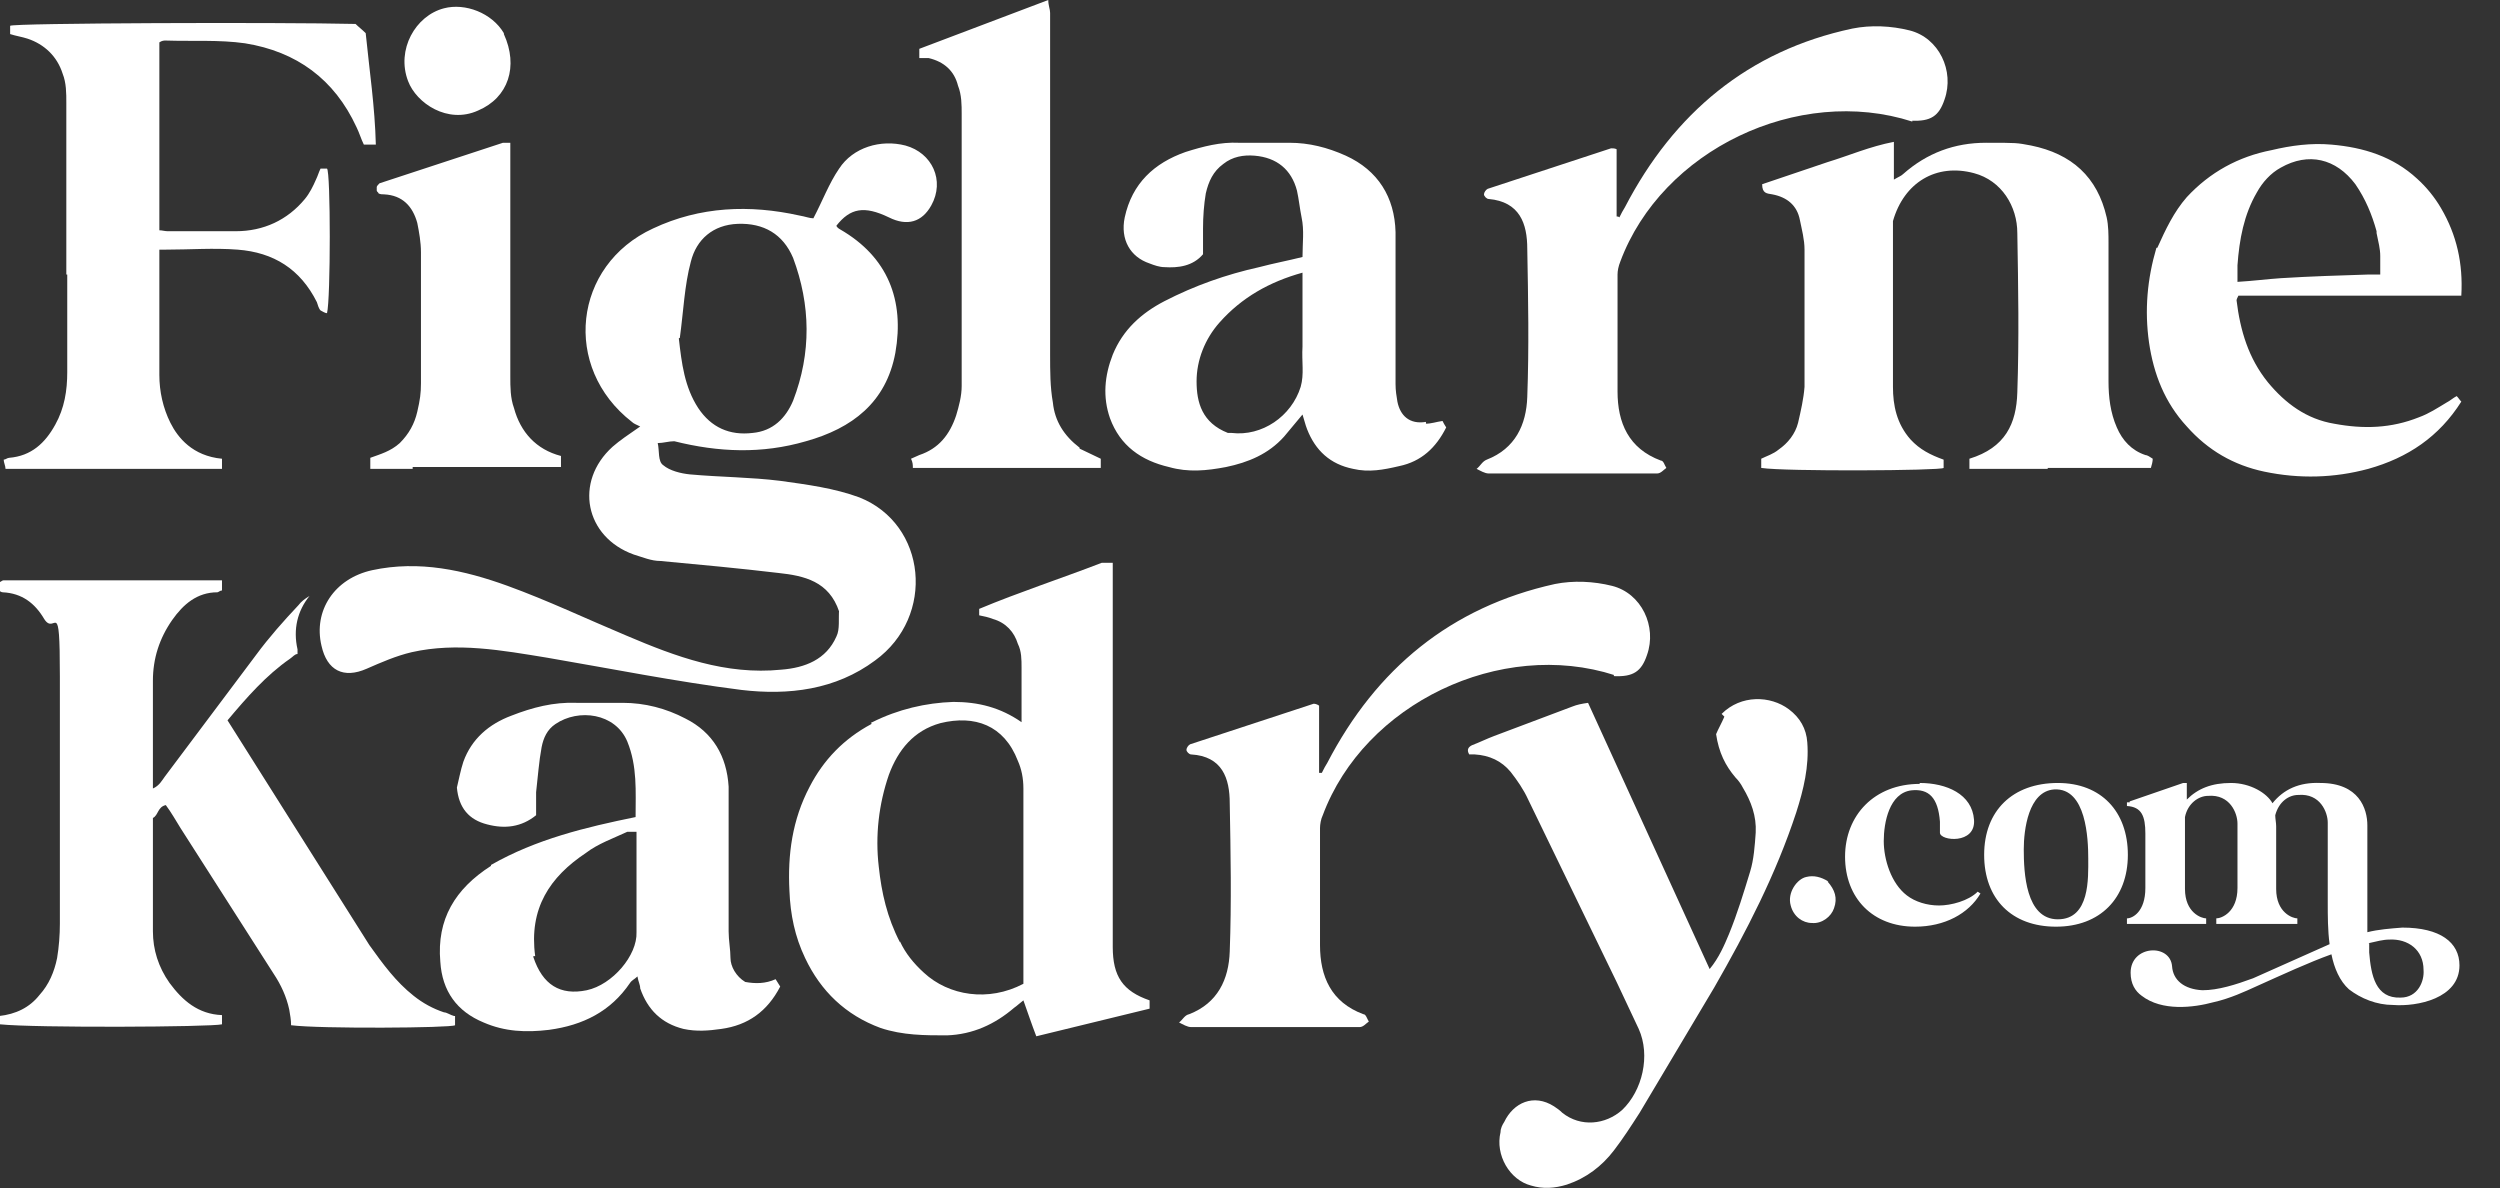
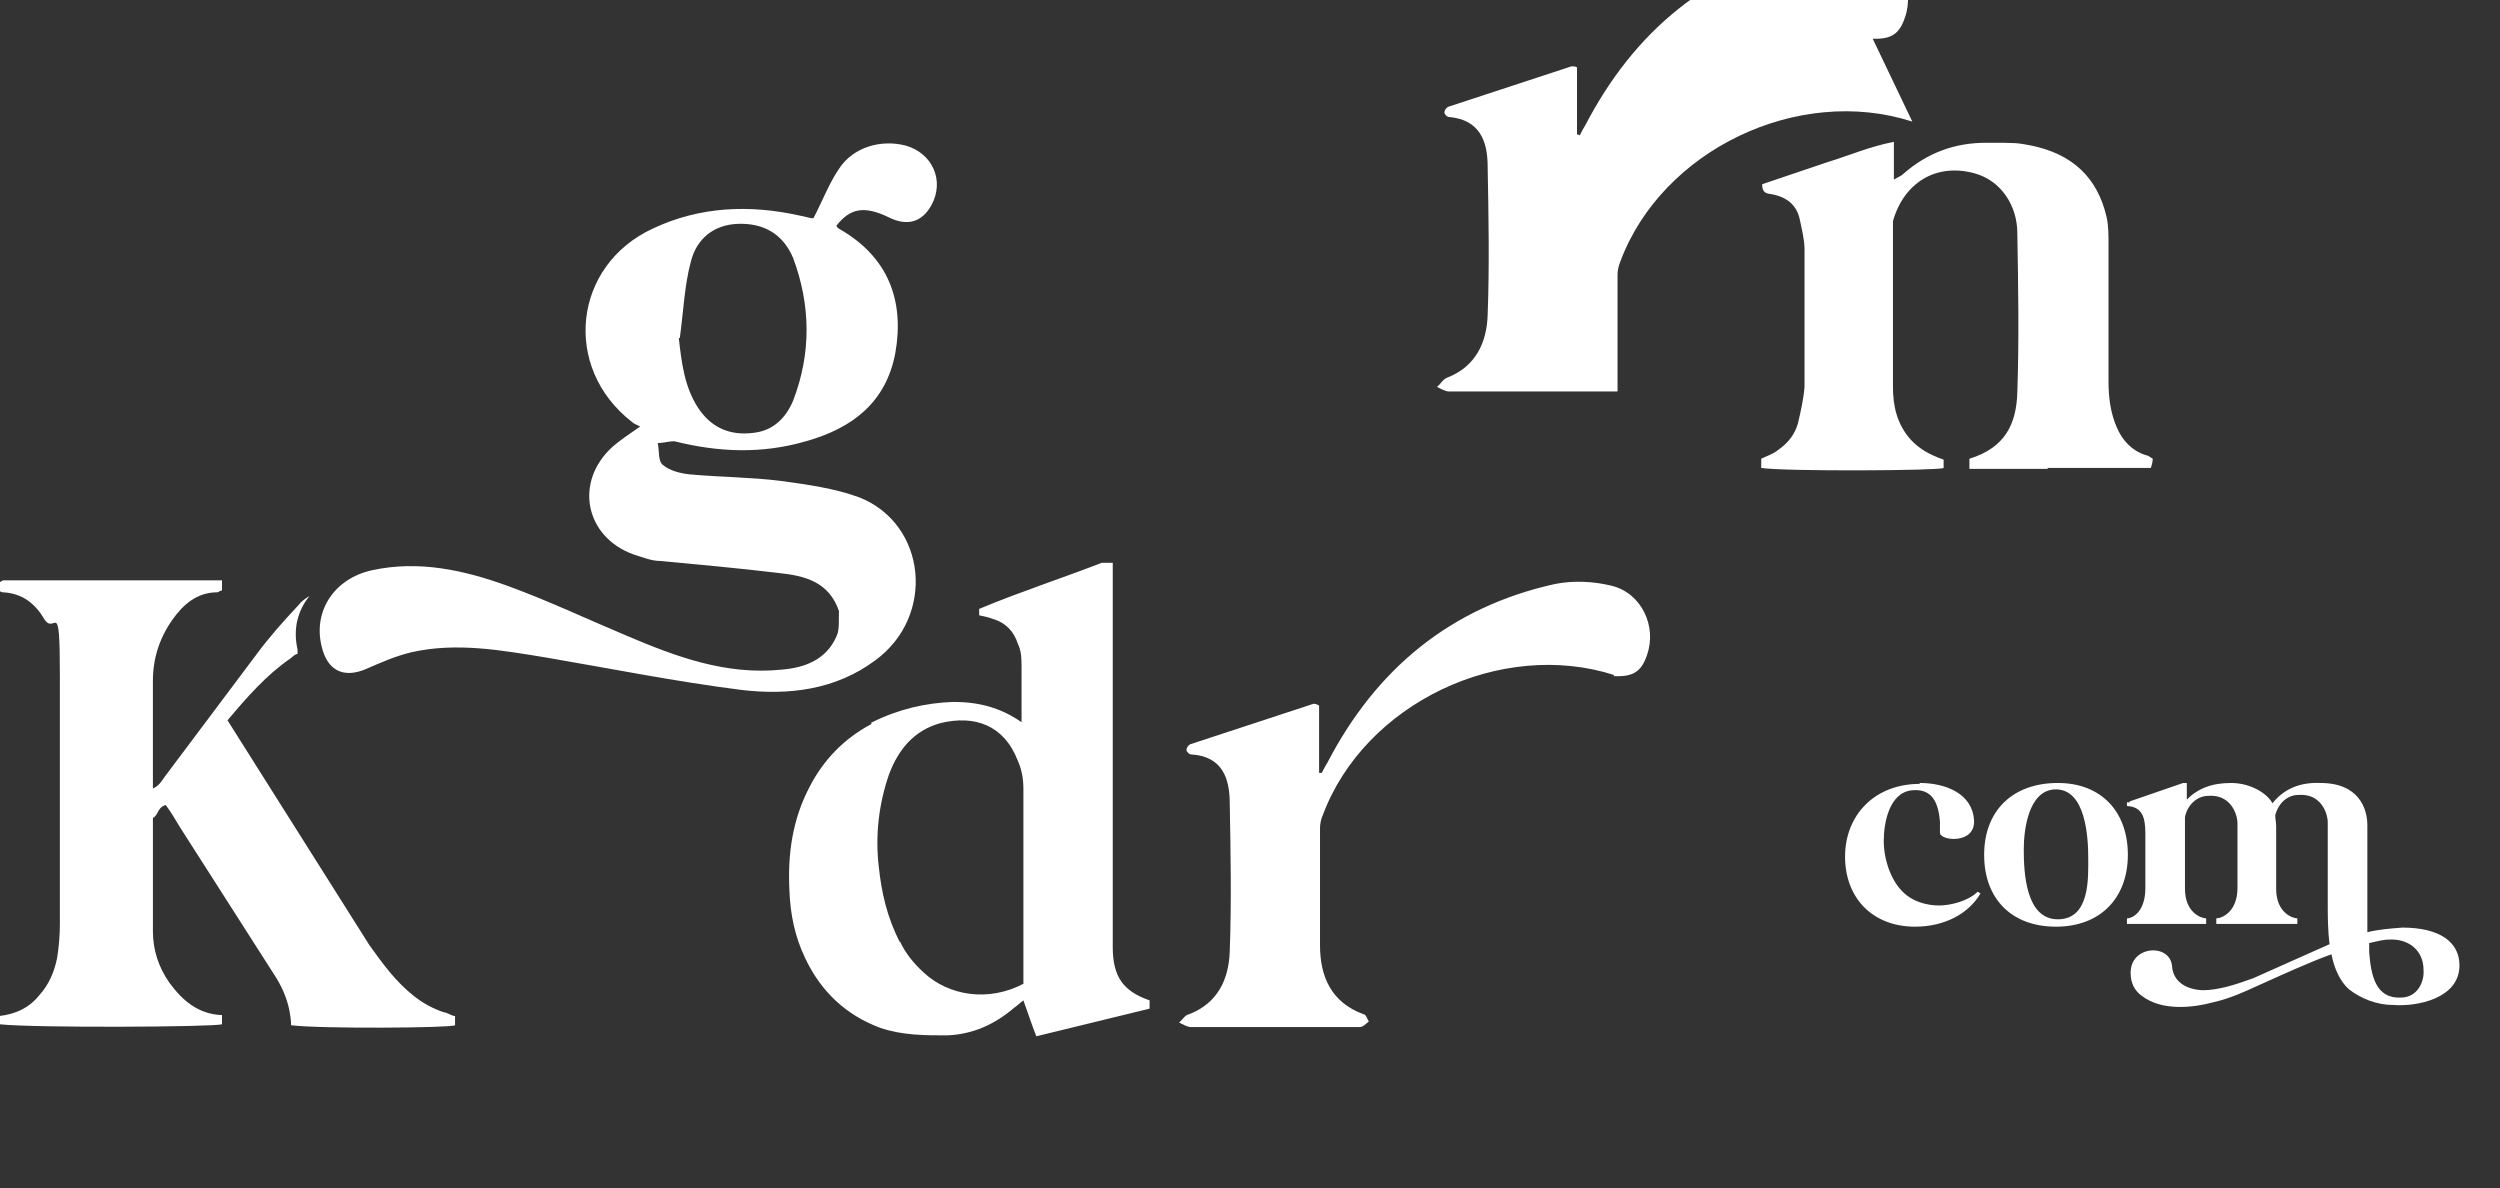
<svg xmlns="http://www.w3.org/2000/svg" id="Warstwa_1" version="1.1" viewBox="0 0 271.4 129">
  <rect x="0" y="0" width="271.4" height="129" fill="#333333" stroke="none" />
  <defs>
    <style> .st0, .st1 { fill: #fff; } .st1 { isolation: isolate; } </style>
  </defs>
  <path class="st1" d="M208.4,85c2.9,0,5.7,1.2,5.9,4,.2,2.7-3.7,2.3-3.7,1.4v-1.2c-.2-2.6-1.2-3.6-3.1-3.4-2.4.3-3,3.5-3,5.5s.8,4.6,2.5,5.9c.9.7,2.2,1.1,3.5,1.1s3.2-.5,4.2-1.5l.3.2c-1.3,2.2-3.9,3.6-7.1,3.6-4.6,0-7.6-3.1-7.6-7.6s3.2-7.9,8.1-7.9h0ZM223.4,85c4.7,0,7.6,3.1,7.6,7.8s-3,7.8-7.8,7.8-7.8-3-7.8-7.8,3.1-7.8,8-7.8ZM219.7,92.2c0,2.5.2,7.6,3.7,7.6s3.3-4.5,3.3-6.6-.2-7.7-3.7-7.5c-2.8.2-3.3,4.4-3.3,6.5ZM231.2,87l5.8-2h.4v1.8c1.2-1.2,2.7-1.8,4.8-1.8s3.9,1.1,4.5,2.2c1.2-1.5,2.9-2.3,5.2-2.2,4.2,0,5.1,2.8,5.1,4.6v11.6c1.2-.3,2.5-.4,3.8-.5,4.1,0,6.2,1.6,6.2,4.1,0,3.6-4.6,4.5-7.2,4.3-1.8,0-3.5-.7-4.8-1.7-1-.9-1.6-2.3-1.9-3.8-2.5.9-5.3,2.2-8.2,3.5-1.1.5-2.8,1.3-4.6,1.7-2.2.6-5.6,1-7.8-.7-.7-.5-1.2-1.3-1.2-2.5,0-3,4.3-3.2,4.5-.7.1,1.5,1.3,2.5,3.3,2.6,1.7,0,3.6-.6,5.5-1.3l8.3-3.7c-.2-1.5-.2-3.1-.2-4.5v-8.7c0-1.1-.8-3.2-3.2-3-1,0-2.1.7-2.5,2.2,0,.4.1.8.1,1.2v6.8c0,2.6,1.8,3.2,2.3,3.2v.6h-8.8v-.6c.6,0,2.3-.7,2.3-3.3v-7c0-1.1-.8-3.2-3.2-3-1,0-2.2.8-2.5,2.3v7.8c0,2.6,1.8,3.2,2.3,3.2v.6h-8.6v-.6c.6,0,2-.7,2-3.3v-5.9c0-1.9-.4-2.9-2-3v-.4h.3ZM257.2,102.3v1.1c.2,2.5.7,5,3.4,4.9,1.9,0,2.6-1.8,2.5-3,0-2.2-1.7-3.4-3.7-3.3-.7,0-1.4.2-2.3.4h.1Z" />
  <path class="st0" d="M49.4,110.3v1c-.4.3-14.7.4-17.8,0,0-.6-.1-1.1-.2-1.7-.3-1.4-.9-2.7-1.7-3.9l-10.1-15.8c-.5-.8-1-1.7-1.6-2.5-.9.2-.8,1.1-1.4,1.4v12.3c0,2,.6,3.9,1.8,5.6,1.4,1.9,3.1,3.4,5.7,3.5v1c-1.2.3-20.3.4-24.1,0C0,111.1,0,110.7-.1,110.3c1.8-.2,3.3-.9,4.4-2.3,1-1.1,1.6-2.5,1.9-4,.2-1.2.3-2.5.3-3.7v-26.9c0-9-.5-4.3-1.7-6.2-1-1.7-2.4-2.8-4.5-2.9,0,0-.2,0-.4-.2v-.9c.2,0,.3-.2.5-.2h23.7v1.1c-.2,0-.4.2-.5.2-2.2,0-3.7,1.3-4.9,3-1.4,2-2.1,4.2-2.1,6.6v11.7c.7-.3,1-.9,1.3-1.3l9.9-13.2c1.4-1.9,3-3.7,4.6-5.4.3-.4.7-.7,1.2-1-1.3,1.6-1.8,3.6-1.3,5.8v.5c-.3,0-.5.3-.8.5-2.6,1.8-4.7,4.2-6.8,6.7l15.4,24.4c1.5,2.1,2.9,4,4.8,5.5,1,.8,2.1,1.4,3.3,1.8.3,0,.7.3,1.1.4h.1ZM94.7,78.4c2.8-1.4,5.8-2.1,8.8-2.2,2.7,0,5.1.6,7.4,2.2v-5.9c0-.9,0-1.8-.4-2.6-.4-1.3-1.3-2.3-2.7-2.7-.5-.2-1-.3-1.5-.4v-.7c4.3-1.8,8.9-3.3,13.3-5h1.2v41.7c0,3.2,1.1,4.8,4,5.8v.9l-12.3,3c-.5-1.3-.9-2.5-1.4-3.9-.4.3-.7.6-1,.8-2.1,1.8-4.5,2.9-7.3,3-2.4,0-4.8,0-7.2-.8-3.8-1.4-6.5-4-8.2-7.6-1.1-2.3-1.6-4.7-1.7-7.3-.2-3.9.3-7.7,2.2-11.3,1.5-2.9,3.7-5.2,6.7-6.8h0v-.2h0ZM97.7,102.2c.6,1.3,1.5,2.4,2.6,3.4,2.7,2.5,7,3.2,10.8,1.2v-21.2c0-1.1-.2-2.1-.6-3-1.5-3.9-4.7-5-8.4-4.1-2.9.8-4.6,2.9-5.6,5.6-1.1,3.2-1.5,6.6-1.1,10,.3,2.8.9,5.5,2.3,8.2h0ZM222.3,50.9h-8.5v-1.1c3.9-1.2,5.1-3.8,5.2-7.2.2-5.8.1-11.5,0-17.3,0-2.9-1.7-5.7-4.7-6.5-4.1-1.1-7.6,1-8.8,5.2v18c0,2,.4,4,1.9,5.7,1,1.1,2.2,1.7,3.6,2.2v.9c-.3.3-17.2.4-19.8,0v-1c.6-.3,1.3-.5,1.9-1,1-.7,1.8-1.7,2.1-2.9.3-1.3.6-2.6.7-3.9v-14.9c0-1.1-.3-2.2-.5-3.2-.3-1.6-1.4-2.5-3-2.8-.6-.1-1.1-.1-1.1-1.1l7.1-2.4c2.3-.7,4.6-1.7,7.2-2.2v4.1c.5-.3.8-.4,1-.6,2.6-2.3,5.6-3.4,9-3.4s3.3,0,4.9.3c4.4.9,7.2,3.4,8.2,7.8.2.9.2,1.9.2,2.8v15c0,1.7.2,3.4.9,5,.6,1.4,1.6,2.5,3.1,3,.2,0,.5.2.8.4,0,.3-.1.7-.2,1h-11.2,0Z" />
-   <path class="st0" d="M7.2,29.8V11.2c0-1.1,0-2.2-.4-3.2-.6-1.9-2-3.2-3.8-3.8-.6-.2-1.3-.3-1.9-.5v-.9c.3-.3,29.2-.4,37.5-.2.3.3.7.6,1.1,1,.4,4,1,8,1.1,12.1h-1.3c-.3-.6-.5-1.3-.8-1.9-2.4-5.2-6.5-8.2-12.1-9.1-2.8-.4-5.7-.2-8.6-.3-.2,0-.4,0-.7.2v20.4c.3,0,.6.1.9.1h7.4c3,0,5.6-1.2,7.5-3.5.5-.6.9-1.4,1.2-2.1.2-.4.3-.8.5-1.2h.7c.4.3.4,14.2,0,15.7-.2,0-.5-.2-.7-.3-.2-.2-.3-.6-.4-.9-1.8-3.6-4.7-5.4-8.6-5.7-2.6-.2-5.2,0-7.8,0h-.7v13.6c0,1.8.4,3.6,1.2,5.2s2.4,3.6,5.6,3.9v1.1H.6c0-.3-.2-.7-.2-1,.2,0,.4-.2.6-.2,2.4-.2,3.9-1.6,5-3.6,1-1.8,1.3-3.7,1.3-5.7v-10.6h-.1ZM154.7,46c.7,0,1.2-.2,1.9-.3.1.2.2.4.4.7-1.1,2.2-2.7,3.7-5.1,4.2-1.7.4-3.3.7-5,.3-2.5-.5-4.1-2-5-4.3-.2-.5-.3-1-.5-1.6l-2,2.4c-1.7,1.9-3.9,2.8-6.3,3.3-2.1.4-4.1.6-6.2,0-3-.7-5.3-2.3-6.4-5.3-.8-2.3-.6-4.6.3-6.9,1.1-2.7,3.1-4.5,5.6-5.8,3.3-1.7,6.7-2.9,10.3-3.7,1.5-.4,3.1-.7,4.7-1.1,0-1.5.2-2.9-.1-4.3-.2-1-.3-2-.5-2.9-.6-2.3-2.2-3.6-4.6-3.8-1.2-.1-2.4.1-3.4.9-1.1.8-1.6,1.9-1.9,3.2-.2,1.2-.3,2.5-.3,3.8v2.8c-1.1,1.3-2.7,1.5-4.2,1.4-.5,0-1.1-.2-1.6-.4-2.1-.7-3.2-2.6-2.7-5,.8-3.7,3.2-5.9,6.6-7.1,1.9-.6,3.8-1.1,5.8-1h5.5c2.1,0,4.1.5,6.1,1.4,3.5,1.6,5.3,4.5,5.4,8.3v16.5c0,.7.1,1.3.2,1.9.3,1.5,1.3,2.5,3.1,2.2h0v.2h0ZM141.4,37.6v-8c-3.6,1-6.6,2.7-9,5.4-1.6,1.8-2.5,4.1-2.5,6.4s.6,4.5,3.4,5.6h.4c3.3.4,6.5-1.8,7.5-5,.4-1.4.1-2.7.2-4.4h0ZM53.3,93.9c4.9-2.8,10.3-4.1,15.7-5.2,0-2.8.2-5.5-.9-8.2-1.3-3.1-5.3-3.6-7.8-1.9-.9.6-1.3,1.5-1.5,2.5-.3,1.6-.4,3.2-.6,4.9v2.5c-1.6,1.3-3.4,1.5-5.3,1-2-.5-3.1-1.8-3.3-4,.2-.8.4-1.9.7-2.8.9-2.5,2.8-4.1,5.2-5,2.3-.9,4.6-1.5,7.1-1.4h5c2.4,0,4.7.6,6.8,1.7,3,1.5,4.5,4.1,4.7,7.4v15.7c0,1,.2,2,.2,2.9s.6,2,1.6,2.6c1.1.2,2.2.2,3.3-.3.2.3.3.5.5.8-1.4,2.7-3.5,4.2-6.4,4.6-1.4.2-2.7.3-4.1,0-2.4-.6-3.9-2.1-4.7-4.4,0-.4-.2-.7-.3-1.3-.3.3-.6.4-.8.7-2.1,3.1-5.1,4.6-8.8,5.1-2.5.3-4.8.2-7.1-.8-2.9-1.2-4.5-3.4-4.7-6.6-.4-4.6,1.6-7.9,5.5-10.4h0ZM57.9,103.9c1,3,2.9,4.2,5.8,3.6,2.8-.6,5.5-3.8,5.4-6.3v-10.9h-1c-1.5.7-3.2,1.3-4.5,2.3-3.9,2.6-6.2,6-5.5,11.2h-.2ZM186.9,77.5c2.1-2.1,5.3-2,7.3-.5,1.2.9,1.9,2.1,2,3.6.2,2.6-.4,5.1-1.2,7.6-2.2,6.7-5.4,12.9-8.9,19l-8.1,13.6c-.9,1.4-1.8,2.8-2.8,4.1-1.3,1.7-3,3-5.1,3.7-1.3.4-2.6.5-3.9.1-2.3-.6-3.9-3.3-3.3-5.8,0-.4.2-.8.4-1.1,1-2.1,3.2-3.1,5.4-1.7.3.2.6.4.9.7,2,1.6,4.7,1.3,6.5-.3,2.2-2.1,3.1-5.9,1.8-8.8l-2.4-5.1-9.6-19.8c-.5-1.1-1.2-2.1-1.9-3-1-1.2-2.3-1.8-3.9-1.9h-.6c-.3-.5-.1-.8.3-1,.8-.3,1.6-.7,2.4-1l8.5-3.2c.5-.2,1-.3,1.7-.4l13.2,28.9c1-1.2,1.6-2.6,2.1-3.8.9-2.2,1.6-4.5,2.3-6.8.4-1.3.5-2.8.6-4.2.1-1.8-.5-3.4-1.4-4.9-.2-.4-.5-.8-.8-1.1-1.1-1.3-1.8-2.7-2.1-4.7.2-.5.6-1.2.9-1.9h0l-.3-.3h0ZM234.2,26.9c.9-2,1.8-3.9,3.2-5.5,2.5-2.7,5.6-4.4,9.2-5.1,2.1-.5,4.3-.8,6.5-.6,3.5.3,6.7,1.3,9.3,3.7,1,.9,1.9,2,2.6,3.2,1.7,2.9,2.4,6,2.2,9.5h-24.2c-.1.2-.2.4-.2.5.4,3.3,1.3,6.3,3.4,8.9,1.9,2.3,4.2,4,7.2,4.5,3.2.6,6.2.5,9.2-.7,1.1-.4,2-1,3-1.6.4-.2.7-.5,1.1-.7.2.2.3.4.5.6-2.4,3.8-5.8,6.1-10.1,7.3-3.7,1-7.5,1.1-11.3.3-3.3-.7-6.1-2.3-8.4-4.9-2.4-2.6-3.6-5.7-4.1-9.1-.5-3.5-.2-6.9.8-10.3h0ZM258,25.1c-.5-1.8-1.2-3.5-2.3-5.1-2.1-2.8-5.1-3.5-8.1-1.8-1.1.6-2,1.6-2.6,2.7-1.4,2.4-1.9,5.1-2.1,7.9v1.8c1.7-.1,3.2-.3,4.7-.4,3.2-.2,6.4-.3,9.6-.4h1.2v-2c0-.8-.2-1.5-.4-2.5h0v-.2ZM117.2,48.7l2.3,1.1v1h-20.4c0-.3,0-.6-.2-1l.9-.4c2.1-.7,3.3-2.2,4-4.3.3-1,.6-2.1.6-3.2V12.4c0-1,0-2.1-.4-3.1-.4-1.6-1.5-2.6-3.2-3h-1v-1L113.8,0c0,.6.2,1,.2,1.4v37.1c0,1.8,0,3.5.3,5.2.2,2,1.2,3.6,2.9,4.9h0ZM44.7,50.9h-4.5v-1.2c1.1-.4,2.2-.7,3.2-1.6,1-1,1.6-2.1,1.9-3.4s.4-2,.4-3.1v-14.2c0-1.1-.2-2.2-.4-3.2-.5-1.8-1.6-3-3.6-3.1-.2,0-.4,0-.6-.1,0-.1-.2-.2-.2-.3v-.4c0-.1.2-.3.3-.4l13.4-4.4h.8v25.4c0,1.1,0,2.3.4,3.4.7,2.6,2.4,4.5,5.1,5.2v1.2h-16.1v.2h-.1ZM54.7,3.7c1.6,3.5.5,6.9-2.8,8.3-3.3,1.5-6.7-.8-7.6-3.2-1.3-3.4.8-7.1,3.9-7.9,2.3-.6,5.2.5,6.5,2.7h0ZM198.4,95.7c.8.9,1.1,1.8.7,2.9-.3.9-1.3,1.7-2.4,1.6-1,0-2-.7-2.3-1.9-.4-1.4.7-2.9,1.7-3.1.8-.2,1.6,0,2.4.5h0Z" />
-   <path class="st0" d="M207.6,13.2c-12.4-4-27.2,3.1-31.7,15.2-.2.5-.3,1-.3,1.4v12.7c0,3.4,1.2,6.2,4.7,7.5.3,0,.4.5.6.8-.3.2-.6.6-1,.6h-18.3c-.4,0-.9-.3-1.3-.5.4-.3.6-.8,1.1-1,3.1-1.2,4.3-3.8,4.4-6.8.2-5.4.1-10.7,0-16.1,0-2.7-.8-5.1-4.2-5.4-.2,0-.5-.3-.5-.5s.2-.5.4-.6l13.4-4.4c.2,0,.4,0,.6.1v7.3c.1,0,.2,0,.3.1.2-.4.4-.8.6-1.1,5.3-10.2,13.4-17,24.7-19.4,2-.4,4.2-.3,6.2.2,3.2.8,4.9,4.4,3.8,7.5-.6,1.8-1.5,2.4-3.6,2.3h.1ZM175.3,73.3c-12.4-4-27.2,3.1-31.7,15.2-.2.4-.3,1-.3,1.4v12.7c0,3.4,1.2,6.2,4.7,7.5.3,0,.4.5.6.8-.3.2-.6.6-1,.6h-18.3c-.4,0-.9-.3-1.3-.5.4-.3.6-.8,1.1-.9,3.1-1.2,4.3-3.8,4.4-6.8.2-5.4.1-10.7,0-16.1,0-2.7-.8-5.1-4.2-5.3-.2,0-.5-.3-.5-.5s.2-.5.4-.6l13.4-4.4c.1,0,.3,0,.6.2v7.3h.3c.2-.4.4-.8.6-1.1,5.3-10.2,13.4-16.9,24.7-19.4,2-.4,4.2-.3,6.2.2,3.2.8,4.9,4.4,3.8,7.5-.6,1.8-1.5,2.4-3.6,2.3h0v-.2h.1ZM91.1,66.4c-1.1-3.3-3.8-3.9-6.6-4.2-4.2-.5-8.5-.9-12.8-1.3-1,0-1.9-.4-2.9-.7-5.3-1.9-6.5-7.9-2.3-11.7.8-.7,1.7-1.3,3-2.2-.4-.2-.7-.3-.9-.5-7.6-5.9-6.4-17,2.3-21,5.1-2.4,10.5-2.6,15.9-1.4.6.1,1.1.3,1.5.3,1-1.9,1.7-3.8,2.8-5.4,1.5-2.3,4.5-3.2,7.2-2.5,2.9.8,4.3,3.8,2.8,6.5-1,1.8-2.6,2.3-4.6,1.3-2.7-1.3-4.2-1-5.7.9,0,.1.2.3.4.4,5.2,3,7,7.7,6,13.4-1,5.4-4.7,8.2-9.7,9.6-4.8,1.4-9.5,1.2-14.3,0-.6,0-1.2.2-1.8.2.2.8,0,2,.6,2.4.7.6,1.9.9,2.9,1,3.3.3,6.6.3,9.8.7,2.9.4,5.9.8,8.6,1.8,7.3,2.9,8.3,12.9,1.7,17.7-4.3,3.2-9.4,3.8-14.5,3.2-7.1-.9-14.1-2.3-21.1-3.5-4.9-.8-9.8-1.7-14.7-.6-1.7.4-3.3,1.1-4.9,1.8-2.5,1.1-4.3.2-4.9-2.5-.9-3.8,1.4-7.3,5.5-8.2,5.1-1.1,10,0,14.7,1.7,4.4,1.6,8.6,3.6,12.9,5.4,5.4,2.3,10.8,4.3,16.8,3.7,2.6-.2,4.9-1.1,6-3.6.4-.8.2-1.9.3-3h0v.3ZM73.7,36.8c.3,2.6.6,5.2,2.1,7.5,1.4,2.1,3.4,3,5.9,2.7,2.2-.2,3.6-1.6,4.4-3.5,2-5.2,1.9-10.4,0-15.5-1.1-2.6-3.2-3.8-6-3.7-2.7.1-4.5,1.7-5.1,4.1-.7,2.6-.8,5.4-1.2,8.3h-.1Z" />
+   <path class="st0" d="M207.6,13.2c-12.4-4-27.2,3.1-31.7,15.2-.2.5-.3,1-.3,1.4v12.7h-18.3c-.4,0-.9-.3-1.3-.5.4-.3.6-.8,1.1-1,3.1-1.2,4.3-3.8,4.4-6.8.2-5.4.1-10.7,0-16.1,0-2.7-.8-5.1-4.2-5.4-.2,0-.5-.3-.5-.5s.2-.5.4-.6l13.4-4.4c.2,0,.4,0,.6.1v7.3c.1,0,.2,0,.3.1.2-.4.4-.8.6-1.1,5.3-10.2,13.4-17,24.7-19.4,2-.4,4.2-.3,6.2.2,3.2.8,4.9,4.4,3.8,7.5-.6,1.8-1.5,2.4-3.6,2.3h.1ZM175.3,73.3c-12.4-4-27.2,3.1-31.7,15.2-.2.4-.3,1-.3,1.4v12.7c0,3.4,1.2,6.2,4.7,7.5.3,0,.4.5.6.8-.3.2-.6.6-1,.6h-18.3c-.4,0-.9-.3-1.3-.5.4-.3.6-.8,1.1-.9,3.1-1.2,4.3-3.8,4.4-6.8.2-5.4.1-10.7,0-16.1,0-2.7-.8-5.1-4.2-5.3-.2,0-.5-.3-.5-.5s.2-.5.4-.6l13.4-4.4c.1,0,.3,0,.6.2v7.3h.3c.2-.4.4-.8.6-1.1,5.3-10.2,13.4-16.9,24.7-19.4,2-.4,4.2-.3,6.2.2,3.2.8,4.9,4.4,3.8,7.5-.6,1.8-1.5,2.4-3.6,2.3h0v-.2h.1ZM91.1,66.4c-1.1-3.3-3.8-3.9-6.6-4.2-4.2-.5-8.5-.9-12.8-1.3-1,0-1.9-.4-2.9-.7-5.3-1.9-6.5-7.9-2.3-11.7.8-.7,1.7-1.3,3-2.2-.4-.2-.7-.3-.9-.5-7.6-5.9-6.4-17,2.3-21,5.1-2.4,10.5-2.6,15.9-1.4.6.1,1.1.3,1.5.3,1-1.9,1.7-3.8,2.8-5.4,1.5-2.3,4.5-3.2,7.2-2.5,2.9.8,4.3,3.8,2.8,6.5-1,1.8-2.6,2.3-4.6,1.3-2.7-1.3-4.2-1-5.7.9,0,.1.2.3.4.4,5.2,3,7,7.7,6,13.4-1,5.4-4.7,8.2-9.7,9.6-4.8,1.4-9.5,1.2-14.3,0-.6,0-1.2.2-1.8.2.2.8,0,2,.6,2.4.7.6,1.9.9,2.9,1,3.3.3,6.6.3,9.8.7,2.9.4,5.9.8,8.6,1.8,7.3,2.9,8.3,12.9,1.7,17.7-4.3,3.2-9.4,3.8-14.5,3.2-7.1-.9-14.1-2.3-21.1-3.5-4.9-.8-9.8-1.7-14.7-.6-1.7.4-3.3,1.1-4.9,1.8-2.5,1.1-4.3.2-4.9-2.5-.9-3.8,1.4-7.3,5.5-8.2,5.1-1.1,10,0,14.7,1.7,4.4,1.6,8.6,3.6,12.9,5.4,5.4,2.3,10.8,4.3,16.8,3.7,2.6-.2,4.9-1.1,6-3.6.4-.8.2-1.9.3-3h0v.3ZM73.7,36.8c.3,2.6.6,5.2,2.1,7.5,1.4,2.1,3.4,3,5.9,2.7,2.2-.2,3.6-1.6,4.4-3.5,2-5.2,1.9-10.4,0-15.5-1.1-2.6-3.2-3.8-6-3.7-2.7.1-4.5,1.7-5.1,4.1-.7,2.6-.8,5.4-1.2,8.3h-.1Z" />
</svg>